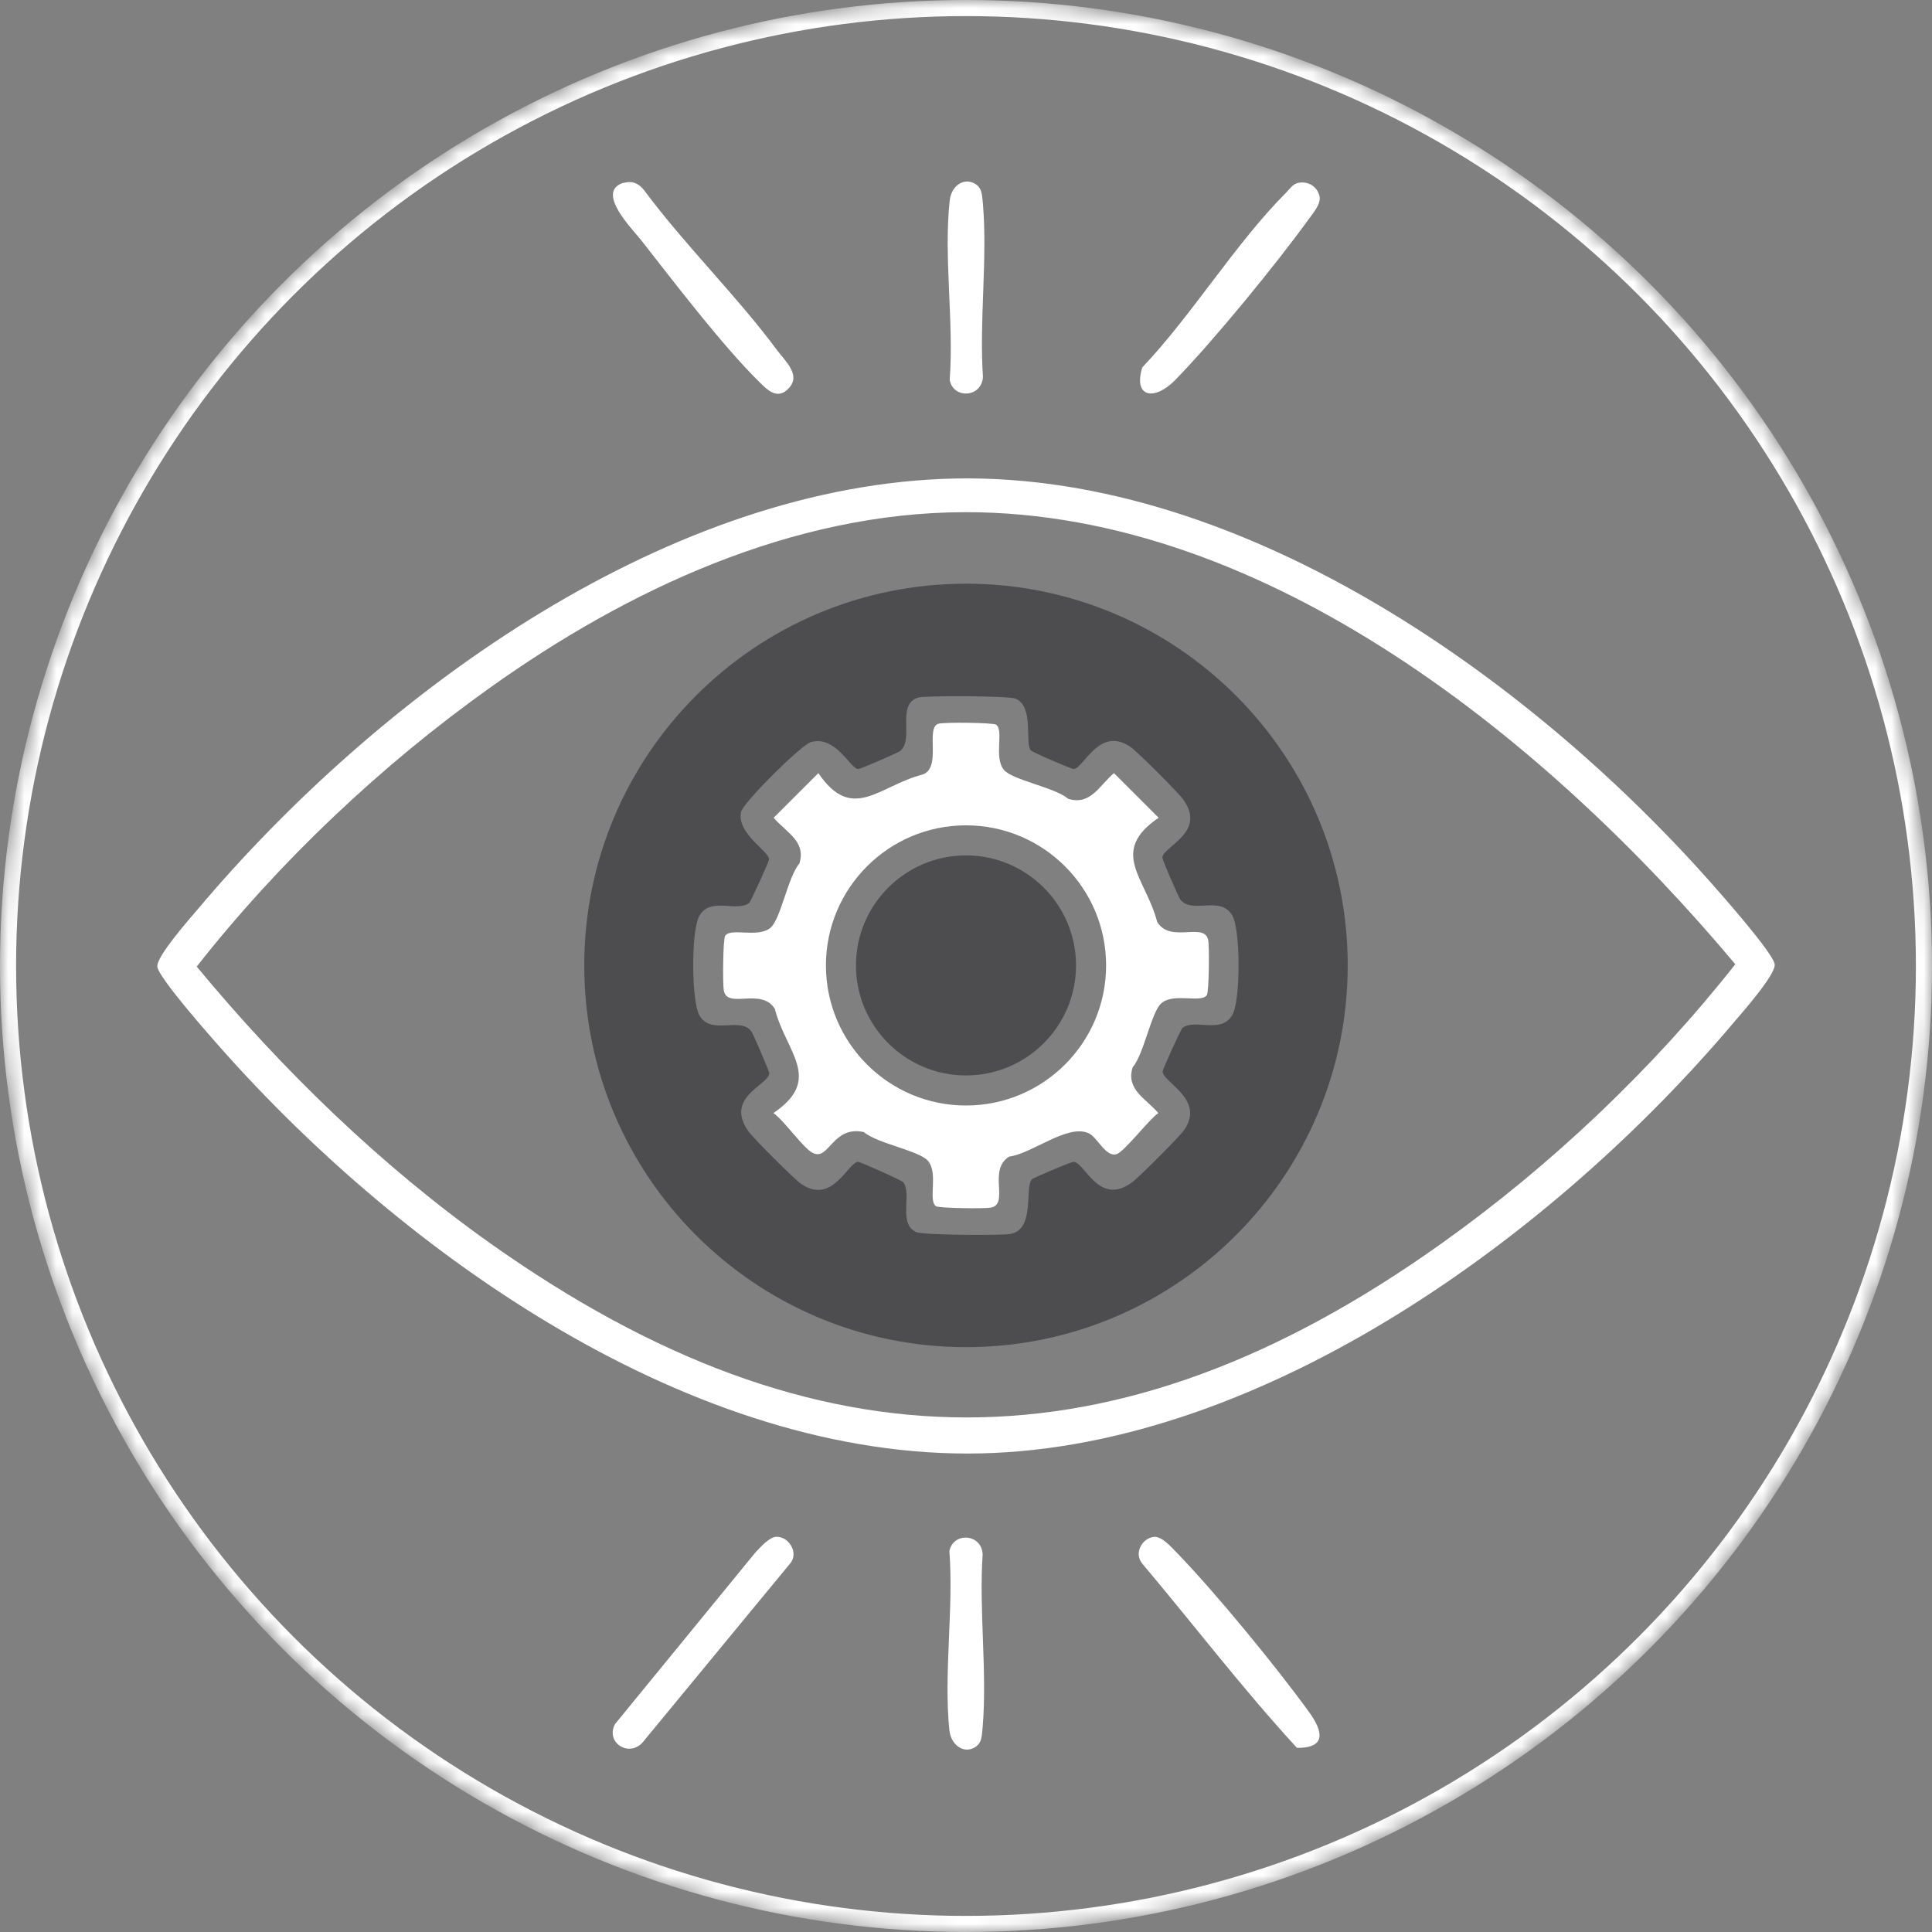
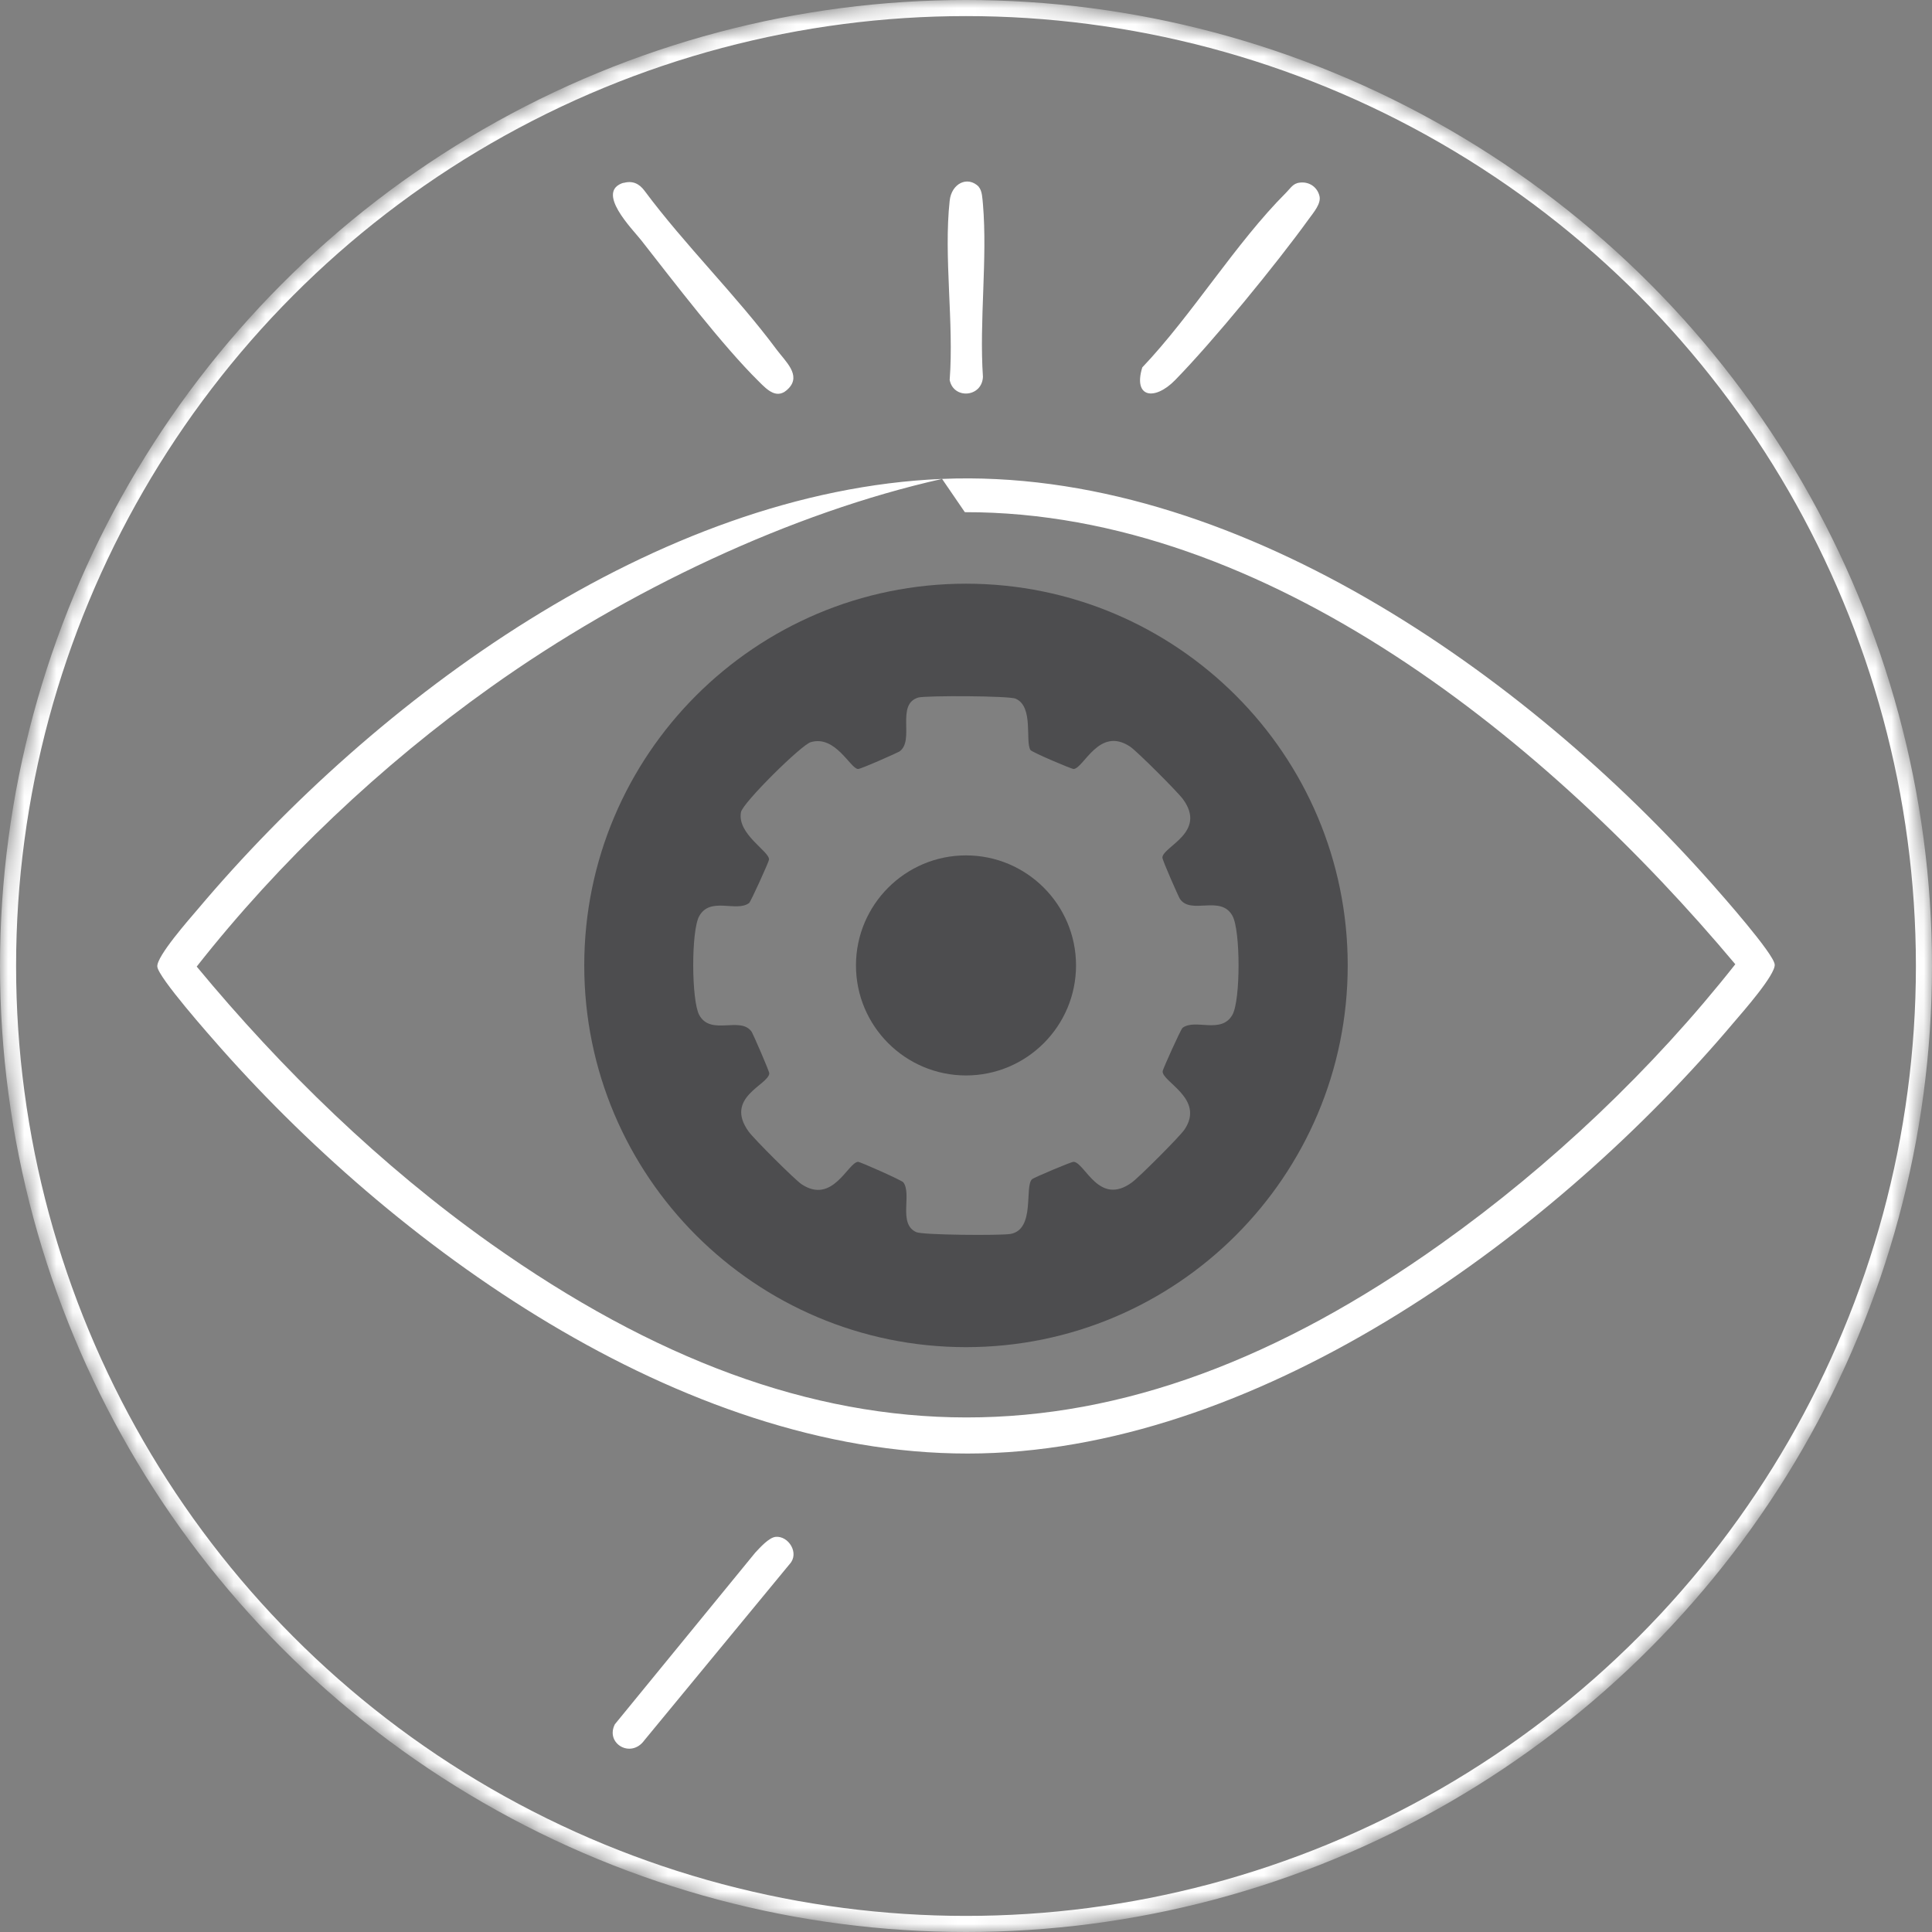
<svg xmlns="http://www.w3.org/2000/svg" width="120" height="120" viewBox="0 0 120 120" fill="none">
  <rect x="0" y="0" width="120" height="120" fill="#808080" stroke="none" />
  <mask id="mask0_459_324" style="mask-type:alpha" maskUnits="userSpaceOnUse" x="0" y="0" width="120" height="120">
    <circle cx="60" cy="60" r="60" fill="#D9D9D9" />
  </mask>
  <g mask="url(#mask0_459_324)">
    <circle cx="60" cy="60" r="59.5" stroke="white" />
    <path d="M80.538 11.383C81.172 11.202 81.789 11.528 81.952 12.163C82.079 12.634 81.589 13.196 81.299 13.595C79.287 16.386 75.372 21.172 72.979 23.619C71.71 24.906 70.369 24.706 70.949 22.821C74.048 19.558 76.749 15.099 79.885 11.963C80.085 11.764 80.284 11.456 80.556 11.383" fill="white" />
-     <path d="M71.674 95.456C72.182 95.42 72.743 96.09 73.088 96.435C75.481 98.9 79.287 103.541 81.317 106.35C82.169 107.529 82.405 108.58 80.556 108.562C77.203 104.918 74.157 100.93 70.967 97.142C70.405 96.507 70.913 95.528 71.692 95.456" fill="white" />
    <path d="M38.719 11.366C39.281 11.203 39.697 11.402 40.024 11.837C42.543 15.227 45.752 18.363 48.253 21.734C48.797 22.459 49.758 23.293 48.996 24.109C48.29 24.87 47.673 24.236 47.13 23.692C44.882 21.48 41.855 17.511 39.824 14.919C39.281 14.23 36.942 11.891 38.737 11.348" fill="white" />
    <path d="M48.181 95.457C48.978 95.384 49.667 96.472 49.051 97.142L40.024 108.091C39.19 109.251 37.576 108.29 38.193 107.094L46.912 96.435C47.202 96.127 47.764 95.493 48.181 95.457Z" fill="white" />
    <path d="M60.78 11.601C61.016 11.837 61.016 12.363 61.052 12.671C61.342 16.097 60.817 19.922 61.052 23.402C60.998 24.689 59.221 24.816 58.986 23.601C59.258 20.049 58.605 15.952 58.986 12.472C59.095 11.402 60.092 10.894 60.799 11.601" fill="white" />
-     <path d="M60.78 108.345C60.092 109.052 59.094 108.544 58.968 107.475C58.605 103.994 59.24 99.898 58.968 96.345C59.203 95.13 60.98 95.257 61.034 96.544C60.798 100.025 61.324 103.849 61.034 107.275C60.998 107.602 60.998 108.127 60.762 108.345" fill="white" />
-     <path d="M58.514 29.746C76.586 28.985 94.786 41.873 106.26 54.816C106.949 55.595 110.175 59.239 110.23 59.909C110.284 60.544 108.236 62.864 107.71 63.48C96.707 76.531 78.653 89.855 60.943 90.272C43.07 90.689 25.106 77.945 13.74 65.13C13.052 64.35 9.825 60.707 9.771 60.036C9.716 59.402 11.765 57.081 12.29 56.465C23.329 43.377 40.804 30.489 58.514 29.746ZM59.928 31.812C49.215 31.831 38.991 36.616 30.471 42.689C23.692 47.51 17.348 53.51 12.218 60.036C17.529 66.453 23.674 72.417 30.471 77.239C50.755 91.613 69.281 91.668 89.529 77.239C96.308 72.417 102.653 66.399 107.783 59.891C96.308 46.205 78.78 31.776 59.928 31.812Z" fill="white" />
+     <path d="M58.514 29.746C76.586 28.985 94.786 41.873 106.26 54.816C106.949 55.595 110.175 59.239 110.23 59.909C110.284 60.544 108.236 62.864 107.71 63.48C96.707 76.531 78.653 89.855 60.943 90.272C43.07 90.689 25.106 77.945 13.74 65.13C13.052 64.35 9.825 60.707 9.771 60.036C9.716 59.402 11.765 57.081 12.29 56.465C23.329 43.377 40.804 30.489 58.514 29.746ZC49.215 31.831 38.991 36.616 30.471 42.689C23.692 47.51 17.348 53.51 12.218 60.036C17.529 66.453 23.674 72.417 30.471 77.239C50.755 91.613 69.281 91.668 89.529 77.239C96.308 72.417 102.653 66.399 107.783 59.891C96.308 46.205 78.78 31.776 59.928 31.812Z" fill="white" />
    <path d="M83.709 59.964C83.709 73.052 73.087 83.674 59.999 83.674C46.911 83.674 36.289 73.052 36.289 59.964C36.289 46.876 46.911 36.254 59.999 36.254C73.087 36.254 83.709 46.876 83.709 59.964ZM57.044 43.323C55.612 43.74 56.845 45.988 55.866 46.677C55.757 46.749 53.437 47.783 53.292 47.764C52.803 47.728 51.896 45.644 50.355 46.097C49.757 46.278 46.114 49.885 46.023 50.447C45.769 51.825 47.836 52.894 47.763 53.402C47.745 53.547 46.639 55.994 46.531 56.085C45.751 56.683 44.12 55.668 43.431 56.9C42.923 57.807 42.942 62.139 43.431 63.045C44.156 64.369 46.005 63.082 46.694 64.097C46.766 64.206 47.782 66.526 47.782 66.671C47.727 67.396 44.972 68.157 46.495 70.278C46.803 70.713 49.377 73.287 49.794 73.559C51.715 74.828 52.658 72.218 53.292 72.163C53.437 72.163 55.993 73.305 56.102 73.432C56.664 74.157 55.757 76.024 56.917 76.532C57.316 76.713 62.174 76.749 62.772 76.641C64.331 76.351 63.606 73.65 64.114 73.233C64.223 73.142 66.561 72.145 66.688 72.163C67.395 72.218 68.247 74.937 70.295 73.45C70.73 73.142 73.304 70.568 73.576 70.151C74.863 68.23 72.126 67.178 72.217 66.526C72.235 66.381 73.34 63.934 73.449 63.843C74.229 63.245 75.86 64.26 76.549 63.027C77.056 62.121 77.056 57.789 76.549 56.882C75.824 55.559 73.975 56.846 73.286 55.831C73.213 55.722 72.18 53.402 72.198 53.257C72.253 52.568 74.972 51.698 73.485 49.65C73.177 49.215 70.603 46.641 70.186 46.369C68.265 45.1 67.322 47.71 66.688 47.764C66.543 47.764 64.078 46.713 64.005 46.586C63.661 46.061 64.223 43.885 63.081 43.396C62.682 43.215 57.552 43.197 57.044 43.323Z" fill="#4D4D4F" />
-     <path d="M58.279 44.955C58.605 44.846 61.669 44.883 61.868 45.009C62.375 45.372 61.705 47.04 62.357 47.819C62.883 48.453 65.529 48.907 66.345 49.614C67.741 50.049 68.285 48.78 69.191 48.019L71.965 50.792C68.847 52.913 71.185 54.562 71.874 57.263C72.708 58.623 74.829 57.227 75.046 58.405C75.119 58.804 75.1 61.614 74.956 61.813C74.593 62.321 72.925 61.65 72.146 62.303C71.511 62.828 71.058 65.475 70.351 66.29C69.916 67.686 71.185 68.23 71.946 69.136C71.366 69.517 69.826 71.565 69.336 71.692C68.665 71.874 68.14 70.605 67.614 70.387C66.309 69.789 64.116 71.656 62.684 71.837C61.324 72.671 62.72 74.792 61.542 75.009C61.143 75.082 58.315 75.046 58.134 74.919C57.626 74.556 58.297 72.889 57.644 72.109C57.119 71.475 54.472 71.022 53.656 70.314C51.699 69.898 51.517 72.091 50.502 71.62C49.904 71.348 48.708 69.59 48.037 69.136C51.155 67.015 48.816 65.366 48.128 62.665C47.294 61.306 45.173 62.701 44.956 61.523C44.883 61.124 44.901 58.315 45.046 58.115C45.409 57.608 47.076 58.278 47.856 57.626C48.49 57.1 48.943 54.453 49.65 53.638C50.085 52.242 48.816 51.698 48.055 50.792L50.829 48.019C52.949 51.136 54.599 48.798 57.3 48.109C58.514 47.692 57.463 45.227 58.279 44.955ZM68.702 59.964C68.702 55.16 64.804 51.263 60.001 51.263C55.197 51.263 51.3 55.16 51.3 59.964C51.3 64.768 55.197 68.665 60.001 68.665C64.804 68.665 68.702 64.768 68.702 59.964Z" fill="white" />
    <path d="M66.834 59.964C66.834 63.734 63.77 66.798 60 66.798C56.23 66.798 53.166 63.734 53.166 59.964C53.166 56.193 56.23 53.13 60 53.13C63.77 53.13 66.834 56.193 66.834 59.964Z" fill="#4D4D4F" />
  </g>
</svg>